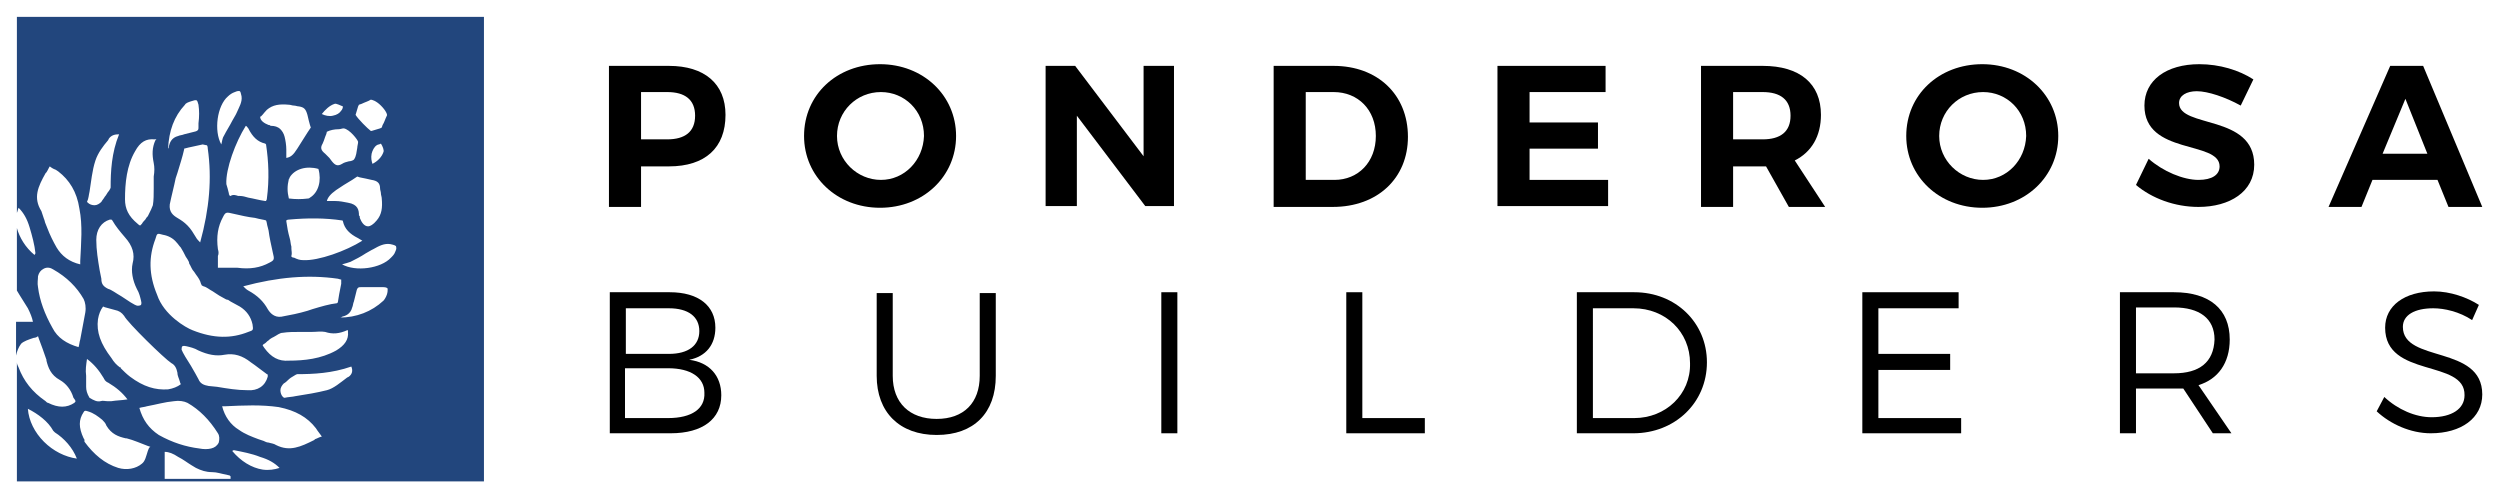
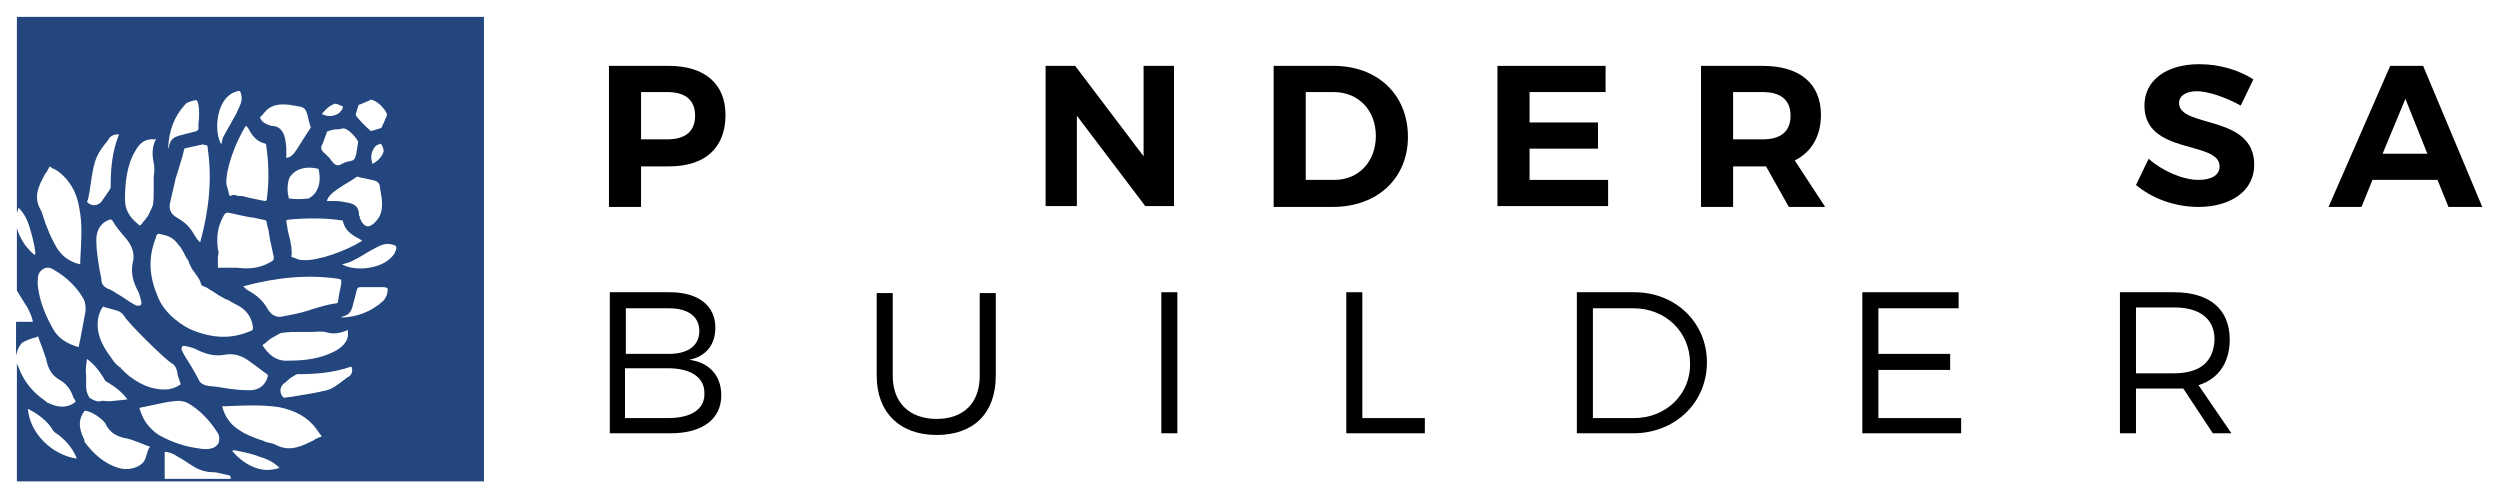
<svg xmlns="http://www.w3.org/2000/svg" version="1.1" id="Capa_1" x="0px" y="0px" viewBox="0 0 296 59" enable-background="new 0 0 296 59" xml:space="preserve">
  <g>
    <path fill="#22467D" d="M2,25.2c0.1-0.2,0.1-0.4,0.2-0.6c0.6,0.6,1,1.3,1.3,2.3C3.8,27.9,4.1,29,4.2,30c0,0-0.1,0.1-0.1,0.2   C3,29.3,2.3,28.1,2,27v7.3c0,0,0,0.1,0,0.1l0.3,0.5c0.3,0.5,0.7,1.1,1,1.6c0.3,0.6,0.5,1.1,0.6,1.6l-0.6,0c-0.5,0-0.9,0-1.4,0v4   c0.1-0.5,0.3-1,0.6-1.4c0.3-0.3,0.9-0.5,1.5-0.7c0.2,0,0.4-0.1,0.5-0.2c0,0,0,0,0,0l0.1,0.3c0.3,0.8,0.6,1.6,0.9,2.5l0,0.1   c0.2,0.8,0.5,1.7,1.6,2.3c0.7,0.4,1.3,1.1,1.6,2.1C9,47.5,9,47.5,8.8,47.7c-0.9,0.6-1.9,0.6-3.1,0c-0.1,0-0.2-0.1-0.2-0.1l-0.1-0.1   c-1.6-1.1-2.6-2.4-3.2-4C2.1,43.3,2,43.1,2,42.9V57h55.3V2H2V25.2z M5.2,52.3c-1.1-1.1-1.8-2.5-1.9-3.9C4.5,49,5.7,49.9,6.3,51   l0.1,0.1l0.1,0.1c1.1,0.7,2.1,1.8,2.6,3.1C7.7,54.1,6.3,53.4,5.2,52.3z M17.5,53.4c-0.2,0.6-0.3,1.2-0.7,1.5   c-0.7,0.6-1.8,0.8-2.8,0.5c-1.6-0.5-2.9-1.6-4-3.1L10,52.1c0-0.1-0.1-0.2-0.1-0.2c-0.6-1.3-0.6-2.2,0-3.1c0.1-0.2,0.2-0.2,0.5-0.1   c0.7,0.2,1.2,0.6,1.7,1c0.2,0.2,0.4,0.4,0.5,0.7c0.6,1,1.4,1.3,2.3,1.5l0.1,0c0.8,0.2,1.7,0.6,2.5,0.9l0.3,0.1c0,0,0,0,0,0   C17.6,53,17.6,53.2,17.5,53.4z M16.2,34.2c0.3,0.5,0.4,1,0.5,1.4c0.1,0.4,0,0.4,0,0.5c0,0-0.1,0.1-0.4,0.1c-0.3,0-1.3-0.7-1.9-1.1   c-0.7-0.4-1.2-0.8-1.6-0.9c-0.6-0.3-0.8-0.6-0.8-1.2l-0.2-1c-0.2-1.2-0.4-2.4-0.4-3.6c0-1.2,0.6-2.1,1.6-2.4c0.1,0,0.2,0,0.2,0   c0,0,0,0,0.1,0.1c0.4,0.7,0.9,1.3,1.5,2c0.9,1,1.2,2,0.9,3.1C15.5,32.1,15.7,33.2,16.2,34.2z M11.6,37.8c0.1-0.6,0.3-1.1,0.6-1.5   c0.1,0,0.2,0.1,0.3,0.1c0.4,0.1,0.7,0.2,1.1,0.3c0.5,0.1,0.8,0.3,1.1,0.7c0.4,0.8,4.8,5.1,5.6,5.6c0.4,0.2,0.6,0.6,0.7,1.1   c0,0.4,0.2,0.7,0.3,1.1c0,0.1,0.1,0.2,0.1,0.3c-0.4,0.3-0.9,0.5-1.5,0.6c-1.5,0.1-2.9-0.3-4.5-1.5c-0.4-0.3-0.8-0.7-1.1-1l0-0.1   l-0.1,0c-0.4-0.3-0.7-0.6-1-1.1C11.9,40.7,11.4,39.3,11.6,37.8z M16.5,48.3c0.3-0.1,0.6-0.1,0.9-0.2c1.1-0.2,2.1-0.5,3.2-0.6   c0.6-0.1,1.2,0,1.6,0.2c1.4,0.8,2.6,2,3.6,3.6c0.2,0.3,0.2,0.7,0.1,1.1c-0.2,0.4-0.5,0.6-0.9,0.7c-0.4,0.1-0.9,0.1-1.4,0   c-1.6-0.2-3.2-0.7-4.8-1.6C17.6,50.7,16.9,49.7,16.5,48.3z M25.8,29.5c-0.2-1.5,0-2.7,0.6-3.8c0.3-0.6,0.4-0.6,1.2-0.4   c0.9,0.2,1.7,0.4,2.6,0.5l0.4,0.1c0.4,0.1,0.6,0.1,0.9,0.2l0,0c0.1,0.2,0.1,0.5,0.2,0.8l0.1,0.4c0.1,0.8,0.3,1.7,0.5,2.6   c0.2,0.8,0.2,0.9-0.4,1.2c-1.1,0.6-2.3,0.8-3.8,0.6c-0.3,0-0.6,0-0.9,0l-0.2,0c-0.2,0-0.5,0-0.7,0c-0.2,0-0.4,0-0.5,0   c0-0.2,0-0.4,0-0.5c0-0.2,0-0.5,0-0.7l0-0.2C25.9,30.1,25.9,29.8,25.8,29.5z M40,33c0.3,0.1,0.4,0.1,0.4,0.1c0,0,0,0.1,0,0.5   c-0.2,0.9-0.3,1.6-0.4,2.2c0,0-0.1,0.1-0.1,0.1C39,36,38,36.3,37,36.6l-0.6,0.2c-1,0.3-2,0.5-3.1,0.7c-0.8,0.1-1.3-0.4-1.6-0.9   c-0.5-0.9-1.2-1.6-2.3-2.2c-0.2-0.1-0.4-0.3-0.6-0.5C32.9,32.8,36.5,32.5,40,33z M44,21.3c0.7,0.1,1,0.4,1,1c0,0.2,0.1,0.4,0.1,0.6   c0,0.2,0.1,0.4,0.1,0.6c0.1,1.1,0,1.9-0.6,2.6c-0.4,0.5-0.8,0.7-1,0.7c-0.5,0-0.8-0.5-1-1l0-0.1c0-0.1,0-0.1-0.1-0.2   c0-0.6-0.1-1.3-1.3-1.5c-0.5-0.1-1-0.2-1.5-0.2c-0.3,0-0.7,0-1,0c0.1-0.4,0.4-0.8,1.1-1.3l0,0c0.6-0.4,1.2-0.8,1.9-1.2l0.6-0.4   l0.3,0.1C43.1,21.1,43.6,21.2,44,21.3z M44,18.2c0.1-0.4,0.3-0.8,0.6-1c0.1-0.1,0.4-0.1,0.5-0.2c0.2,0.3,0.4,0.8,0.3,1   c-0.2,0.6-0.7,1.1-1.3,1.4C44,19.1,43.9,18.7,44,18.2z M40.5,26.1c0,0,0.1,0,0.1,0.1c0.2,0.9,0.8,1.5,1.8,2   c0.2,0.1,0.3,0.2,0.5,0.3c-1.9,1.2-5.2,2.4-7,2.3c-0.4,0-0.7-0.1-1.1-0.3l-0.1,0c-0.1,0-0.1-0.1-0.2-0.1c0,0,0-0.1,0-0.1   c0.1-0.3,0-0.6,0-0.9c0-0.1,0-0.1,0-0.2c-0.1-0.3-0.1-0.7-0.2-1c-0.2-0.7-0.3-1.3-0.4-2c0-0.1,0-0.1,0-0.1c0,0,0.1-0.1,0.3-0.1   C36.4,25.8,38.5,25.8,40.5,26.1z M41.1,39.1c0.1,0,0.1,0,0.1,0c0,0,0,0.1,0,0.2c0.1,0.9-0.4,1.6-1.4,2.2c-1.8,1-3.8,1.2-5.6,1.2   c-1.2,0.1-2.1-0.4-2.9-1.5c-0.2-0.3-0.2-0.3-0.2-0.3c0,0,0-0.1,0.2-0.2c0.2-0.1,0.3-0.3,0.5-0.4c0.1-0.1,0.2-0.2,0.4-0.3l0.2-0.1   c0.4-0.2,0.7-0.5,1.1-0.5c0.6-0.1,1.3-0.1,2-0.1c0.2,0,0.5,0,0.7,0c0.2,0,0.5,0,0.7,0c0.6,0,1.1-0.1,1.6,0   C39.4,39.6,40.2,39.5,41.1,39.1z M31.6,44.3c0.1,0,0.1,0.1,0.1,0.1c0,0,0,0.1,0,0.2c-0.3,1.1-1.2,1.7-2.4,1.6   c-1.2,0-2.4-0.2-3.6-0.4l-1-0.1c-0.6-0.1-1-0.3-1.2-0.8c-0.2-0.4-0.5-0.9-0.9-1.6c-0.4-0.6-1-1.6-1.1-1.9c0-0.4,0.1-0.4,0.1-0.4   c0,0,0.1-0.1,0.5,0c0.4,0.1,0.9,0.2,1.4,0.5c1.1,0.5,2.1,0.7,3.1,0.5c1.1-0.2,2.1,0.1,3.1,0.9C30.3,43.3,30.9,43.8,31.6,44.3z    M19.5,56.8c0-0.9,0-1.8,0-2.7l0-0.6c0.5,0,1,0.2,1.6,0.6c0.6,0.3,1.1,0.7,1.6,1l0.5,0.3c0.6,0.3,1.2,0.5,1.9,0.5   c0.6,0,1.1,0.2,1.7,0.3l0.4,0.1c0,0,0.1,0.1,0.1,0.1c0,0.1,0,0.2,0,0.3H19.5z M31.1,55.6c-1.3-0.2-2.6-1-3.6-2.2   c0.1-0.1,0.2-0.1,0.2-0.1c1,0.2,2.1,0.4,3.1,0.8c1,0.3,1.7,0.7,2.3,1.3C32.5,55.6,31.8,55.7,31.1,55.6z M37.3,52l-0.1,0.1   c-1.6,0.8-2.9,1.4-4.5,0.6c-0.3-0.2-0.6-0.2-0.9-0.3c-0.2,0-0.4-0.1-0.6-0.2L30.6,52c-0.8-0.3-1.6-0.6-2.3-1.1   c-1-0.6-1.7-1.6-2-2.8l0.4,0c2.2-0.1,4.2-0.2,6.3,0.1c2,0.4,3.4,1.2,4.4,2.5l0.2,0.3c0.2,0.3,0.4,0.5,0.5,0.7   C37.9,51.7,37.6,51.9,37.3,52z M41.3,44.6l-0.2,0.1c-0.8,0.6-1.6,1.3-2.4,1.5c-1.2,0.3-2.4,0.5-3.7,0.7c-0.4,0.1-0.9,0.1-1.3,0.2   c0,0-0.1,0-0.2-0.1c-0.2-0.2-0.3-0.5-0.3-0.8c0-0.3,0.2-0.6,0.4-0.8c0.2-0.1,0.4-0.3,0.5-0.4c0.2-0.2,0.5-0.4,0.7-0.5   c0.3-0.2,0.4-0.2,0.4-0.2c1.9,0,4.1-0.1,6.4-0.9C41.8,43.9,41.7,44.3,41.3,44.6z M45.8,34.9c-0.1,0.3-0.3,0.6-0.4,0.7   c-1.4,1.3-3.2,2-5.2,2c0.1,0,0.2,0,0.3-0.1c0.4-0.1,1-0.3,1.2-1.1c0.1-0.2,0.1-0.5,0.2-0.7c0.1-0.4,0.2-0.8,0.3-1.2   c0.1-0.5,0.3-0.5,0.5-0.5l0.5,0c0.7,0,1.5,0,2.2,0c0.3,0,0.5,0.1,0.5,0.2C45.9,34.4,45.9,34.6,45.8,34.9z M46.9,29.2   C47,29.2,47,29.2,46.9,29.2c0,0.1,0.1,0.2-0.1,0.6c-0.1,0.3-0.3,0.5-0.5,0.7c-1.2,1.3-4.2,1.7-5.8,0.8c0.4-0.1,0.7-0.2,1-0.3   c0.6-0.3,1.2-0.6,1.8-1c0.2-0.1,0.5-0.3,0.7-0.4l0.2-0.1c0.7-0.4,1.3-0.7,2-0.6C46.7,29,46.9,29.1,46.9,29.2z M42.1,13.6   c0.1-0.3,0.2-0.7,0.3-1l0.1-0.2l0.3-0.1c0.4-0.2,0.8-0.3,1.1-0.5c0.1,0,0.6,0.1,1.2,0.7c0.6,0.6,0.8,1.1,0.7,1.2   c-0.2,0.4-0.3,0.8-0.5,1.1l-0.1,0.3l-0.2,0.1c-0.3,0.1-0.7,0.2-1,0.3c0,0-0.1,0-0.1,0C43.5,15.2,42.4,14.1,42.1,13.6   C42.1,13.7,42.1,13.7,42.1,13.6z M39.6,12.3c0.2-0.1,0.7,0.2,1,0.3c0,0.2-0.1,0.4-0.2,0.5c-0.2,0.3-0.5,0.5-1,0.6   c-0.4,0.1-0.9,0-1.3-0.2C38.5,13,39,12.5,39.6,12.3z M38.2,17c0.1-0.2,0.2-0.5,0.3-0.8c0.1-0.2,0.2-0.5,0.2-0.6   c0.4-0.2,0.9-0.3,1.4-0.3c0.2,0,0.4-0.1,0.6-0.1c0.7,0.1,1.7,1.4,1.7,1.6c0,0.2-0.1,0.5-0.1,0.7c-0.1,0.5-0.1,1-0.4,1.4   c-0.1,0.1-0.4,0.2-0.6,0.2c-0.3,0.1-0.5,0.1-0.8,0.3c-0.5,0.3-0.8,0.2-1.2-0.3L39,18.7l-0.5-0.5C38,17.8,37.9,17.5,38.2,17z    M36.7,23.4L36.7,23.4c-0.1,0.1-0.2,0.1-0.2,0.1c-0.8,0.1-1.5,0.1-2.3,0c-0.2-0.8-0.2-1.5,0-2.3c0,0,0.1-0.1,0.1-0.2   c0.6-1,2-1.4,3.4-1C38.1,21.4,37.7,22.8,36.7,23.4z M31.6,13c0.7-0.6,1.5-0.7,2.6-0.6c0.2,0,0.4,0.1,0.6,0.1c0.2,0,0.4,0.1,0.6,0.1   c0.6,0.1,0.8,0.3,1,1c0.1,0.4,0.2,0.9,0.3,1.2l0.1,0.3l-0.4,0.6c-0.4,0.6-0.8,1.3-1.2,1.9c-0.5,0.8-0.8,1-1.3,1.1c0-0.3,0-0.7,0-1   c0-0.5-0.1-1.1-0.2-1.5c-0.1-0.4-0.3-0.7-0.5-0.9c-0.3-0.3-0.7-0.4-1.1-0.4c0,0-0.1,0-0.2-0.1l-0.1,0l0,0c-0.5-0.2-1-0.5-1-1   C30.9,13.9,31.2,13.4,31.6,13z M31.8,15.4L31.8,15.4L31.8,15.4L31.8,15.4z M29.4,15.2c0.5,1,1.1,1.6,2,1.8c0,0,0.1,0.1,0.1,0.1   c0.3,2,0.4,4.1,0.1,6.4c0,0.2-0.1,0.2-0.1,0.3c0,0,0,0-0.1,0c-0.7-0.1-1.4-0.3-2-0.4c-0.3-0.1-0.7-0.2-1-0.2c-0.1,0-0.1,0-0.2,0   c-0.3-0.1-0.6-0.2-0.9,0c-0.1,0-0.1,0-0.1,0c0,0,0-0.1-0.1-0.2l0-0.1c-0.1-0.4-0.2-0.8-0.3-1.1c-0.1-1.8,1.1-5,2.3-6.9   C29.2,14.9,29.3,15.1,29.4,15.2z M27,11.4c0.2-0.2,0.5-0.4,0.8-0.5c0.4-0.2,0.6-0.1,0.6-0.1c0,0,0,0,0,0c0.1,0.1,0.1,0.2,0.2,0.6   c0.1,0.7-0.3,1.3-0.6,2l-0.1,0.2c-0.1,0.2-0.3,0.5-0.4,0.7c-0.3,0.6-0.7,1.2-1,1.8c-0.2,0.3-0.2,0.7-0.3,1   C25.3,15.5,25.7,12.5,27,11.4z M24.5,17.2c0,0,0.1,0.1,0.1,0.4c0.5,3.5,0.2,7.1-0.9,11.1c-0.2-0.2-0.4-0.4-0.5-0.6   c-0.3-0.5-0.6-1-1-1.4c-0.4-0.4-0.7-0.6-1.2-0.9c-0.5-0.3-1-0.7-0.9-1.6c0.2-1,0.5-2.1,0.7-3.1l0.2-0.6c0.3-1,0.6-1.9,0.8-2.8   c0,0,0-0.1,0-0.1c0.7-0.2,1.4-0.3,2.2-0.5C24.4,17.2,24.5,17.2,24.5,17.2z M21.9,12.4c0.1-0.2,0.4-0.3,0.7-0.4   c0.3-0.1,0.6-0.2,0.7-0.1c0,0,0,0,0,0c0.1,0.1,0.1,0.2,0.2,0.5c0.1,0.7,0.1,1.4,0,2.2l0,0.5c0,0.2,0,0.4-0.5,0.5   c-0.4,0.1-0.8,0.2-1.2,0.3c-0.2,0.1-0.5,0.1-0.7,0.2c-0.8,0.2-1,0.8-1.1,1.2c0,0.1,0,0.2-0.1,0.3C20,15.5,20.6,13.8,21.9,12.4z    M19.3,27.8c0.6,0.1,1.2,0.4,1.6,0.9c0.2,0.2,0.3,0.4,0.5,0.6c0.2,0.3,0.4,0.7,0.6,1.1l0.2,0.3c0.1,0.2,0.2,0.3,0.2,0.5   c0.2,0.3,0.3,0.7,0.6,1l0.2,0.3c0.3,0.4,0.5,0.7,0.6,1.1l0.1,0.2l0.2,0.1c0.4,0.1,0.7,0.4,1.1,0.6l0.3,0.2c0.3,0.2,0.6,0.4,1,0.6   c0.2,0.1,0.3,0.2,0.5,0.2l0.3,0.2c0.4,0.2,0.7,0.4,1.1,0.6c0.8,0.5,1.3,1.2,1.5,2.1c0.1,0.7,0.1,0.7-0.5,0.9   c-2,0.8-4.1,0.8-6.6-0.2c-0.8-0.3-3.4-1.8-4.2-4.2c-1-2.4-1-4.5-0.2-6.6C18.6,27.6,18.6,27.6,19.3,27.8z M16,17.9   c0.6-1.1,1.3-1.5,2.3-1.4c0.1,0,0.2,0,0.2,0c0,0,0,0.1-0.1,0.1c-0.4,0.9-0.4,1.7-0.2,2.7c0.1,0.5,0.1,1,0,1.6c0,0.2,0,0.5,0,0.7   c0,0.2,0,0.5,0,0.7c0,0.7,0,1.4-0.1,2c-0.1,0.3-0.3,0.7-0.5,1.1l-0.1,0.2c-0.1,0.1-0.2,0.2-0.3,0.4c-0.1,0.1-0.3,0.3-0.4,0.5   c-0.1,0.1-0.2,0.2-0.2,0.2c0,0-0.1,0-0.3-0.2c-1.1-0.9-1.5-1.8-1.5-2.9C14.8,21.7,15,19.6,16,17.9z M10.6,22.7   c0.2-1.2,0.3-2.5,0.7-3.7c0.3-0.9,0.9-1.7,1.5-2.4l0.1-0.2c0.3-0.4,0.7-0.5,1.2-0.5c-0.9,2.2-1,4.4-1,6.3c0,0,0,0.1-0.2,0.4   c-0.2,0.2-0.3,0.5-0.5,0.7c-0.1,0.2-0.3,0.4-0.4,0.6c-0.2,0.2-0.5,0.4-0.8,0.4c-0.3,0-0.6-0.1-0.8-0.3c0,0-0.1-0.1-0.1-0.1   c0,0,0,0,0,0C10.5,23.5,10.5,23.1,10.6,22.7z M10.3,42.5c0.8,0.6,1.4,1.3,2,2.3c0,0.1,0.1,0.1,0.1,0.2l0.1,0.1l0.1,0.1   c0.1,0,0.1,0.1,0.2,0.1c1,0.6,1.7,1.2,2.3,2l-0.1,0c-0.6,0.1-1.2,0.1-1.8,0.2c-0.2,0-0.3,0-0.5,0c-0.3,0-0.5-0.1-0.8,0   c-0.4,0.1-0.8-0.1-1.3-0.4c-0.3-0.5-0.4-0.9-0.4-1.3c0-0.3,0-0.6,0-0.8c0-0.2,0-0.3,0-0.5C10.1,43.8,10.2,43.2,10.3,42.5L10.3,42.5   z M10.1,37c-0.2,1.1-0.4,2.1-0.6,3.2c-0.1,0.3-0.1,0.6-0.2,0.9c-1.4-0.4-2.5-1.1-3.1-2.3c-0.9-1.6-1.5-3.2-1.7-4.8   c-0.1-0.5,0-0.9,0-1.3c0.1-0.4,0.3-0.7,0.7-0.9c0.4-0.2,0.8-0.1,1.1,0.1c1.6,0.9,2.8,2.1,3.6,3.5C10.1,35.8,10.2,36.4,10.1,37z    M5.4,20.5l0.1-0.1c0.2-0.3,0.3-0.6,0.4-0.7c0.1,0.1,0.4,0.3,0.7,0.4l0.3,0.2c1.3,1,2.2,2.4,2.5,4.4c0.4,2,0.2,4.1,0.1,6.2l0,0.4   c-1.3-0.3-2.2-1-2.8-2c-0.4-0.7-0.8-1.5-1.1-2.3l-0.2-0.5c-0.1-0.2-0.1-0.4-0.2-0.6c-0.1-0.3-0.2-0.6-0.3-0.9   C3.9,23.4,4.5,22.1,5.4,20.5z" />
    <g>
      <path d="M79.2,7.8h-7.1v16.7h3.8v-4.8h3.3c4.3,0,6.7-2.2,6.7-6.1C85.9,9.9,83.4,7.8,79.2,7.8z M79,16.5h-3.1v-5.6H79    c2.1,0,3.3,0.9,3.3,2.8C82.3,15.6,81.1,16.5,79,16.5z" />
-       <path d="M104.2,7.6c-5.1,0-9,3.6-9,8.5c0,4.8,3.9,8.5,9,8.5c5.1,0,9-3.7,9-8.5C113.2,11.3,109.3,7.6,104.2,7.6z M104.3,21.3    c-2.8,0-5.2-2.3-5.2-5.2c0-2.9,2.3-5.2,5.2-5.2c2.8,0,5.1,2.2,5.1,5.2C109.3,19,107.1,21.3,104.3,21.3z" />
      <polygon points="135.4,18.5 127.3,7.8 123.8,7.8 123.8,24.4 127.5,24.4 127.5,13.7 135.6,24.4 139,24.4 139,7.8 135.4,7.8   " />
      <path d="M157.9,7.8h-7.1v16.7h7c5.3,0,8.9-3.4,8.9-8.3C166.7,11.2,163.1,7.8,157.9,7.8z M158,21.3h-3.4V10.9h3.3    c2.9,0,5,2.1,5,5.2C162.9,19.2,160.8,21.3,158,21.3z" />
      <polygon points="181.1,17.6 189.2,17.6 189.2,14.5 181.1,14.5 181.1,10.9 190.1,10.9 190.1,7.8 177.3,7.8 177.3,24.4 190.4,24.4     190.4,21.3 181.1,21.3   " />
      <path d="M215.6,13.6c0-3.7-2.5-5.8-6.9-5.8h-7.3v16.7h3.8v-4.8h3.5h0.4l2.7,4.8h4.3l-3.6-5.5C214.5,18,215.6,16.1,215.6,13.6z     M208.7,16.5h-3.5v-5.6h3.5c2.1,0,3.3,0.9,3.3,2.8C212,15.6,210.8,16.5,208.7,16.5z" />
-       <path d="M234.7,7.6c-5.1,0-9,3.6-9,8.5c0,4.8,3.9,8.5,9,8.5c5.1,0,9-3.7,9-8.5C243.7,11.3,239.8,7.6,234.7,7.6z M234.8,21.3    c-2.8,0-5.2-2.3-5.2-5.2c0-2.9,2.3-5.2,5.2-5.2c2.8,0,5.1,2.2,5.1,5.2C239.8,19,237.6,21.3,234.8,21.3z" />
      <path d="M258,12.2c0-0.9,0.9-1.4,2.1-1.4c1.3,0,3.4,0.7,5.2,1.7l1.5-3.1c-1.7-1.1-4-1.8-6.4-1.8c-3.9,0-6.5,1.9-6.5,4.9    c0,5.9,8.9,4.1,8.9,7.2c0,1-0.9,1.6-2.5,1.6c-1.8,0-4.2-1-5.9-2.5l-1.5,3.1c1.9,1.6,4.6,2.6,7.4,2.6c3.7,0,6.6-1.8,6.6-5    C266.9,13.5,258,15.2,258,12.2z" />
      <path d="M286.9,7.8H283l-7.3,16.7h3.9l1.3-3.2h7.7l1.3,3.2h4L286.9,7.8z M282.1,18.2l2.7-6.5l2.6,6.5H282.1z" />
    </g>
    <g>
      <path d="M81.6,42.6c2-0.4,3.1-1.8,3.1-3.8c0-2.6-2-4.2-5.4-4.2h-7.1v16.7h7.2c3.8,0,6-1.7,6-4.5C85.4,44.5,84,42.9,81.6,42.6z     M74.1,36.5h5.1c2.3,0,3.6,1,3.6,2.7c0,1.7-1.3,2.7-3.6,2.7h-5.1V36.5z M79.1,49.5h-5.1v-5.9h5.1c2.7,0,4.3,1.1,4.3,2.9    C83.5,48.4,81.9,49.5,79.1,49.5z" />
      <path d="M116,44.5c0,3.2-1.9,5.1-5.1,5.1c-3.2,0-5.2-1.9-5.2-5.1v-9.8h-1.9v9.8c0,4.3,2.7,7,7.1,7c4.4,0,7-2.6,7-7v-9.8H116V44.5z    " />
      <rect x="137.5" y="34.6" width="1.9" height="16.7" />
      <polygon points="161.3,34.6 159.4,34.6 159.4,51.3 168.7,51.3 168.7,49.5 161.3,49.5   " />
      <path d="M193.5,34.6h-6.8v16.7h6.7c4.9,0,8.7-3.6,8.7-8.4C202.1,38.2,198.4,34.6,193.5,34.6z M193.5,49.5h-4.9V36.5h4.8    c3.8,0,6.7,2.8,6.7,6.5C200.2,46.7,197.2,49.5,193.5,49.5z" />
      <polygon points="222.4,43.8 230.9,43.8 230.9,41.9 222.4,41.9 222.4,36.5 231.9,36.5 231.9,34.6 220.5,34.6 220.5,51.3     232.2,51.3 232.2,49.5 222.4,49.5   " />
      <path d="M264,40.2c0-3.6-2.4-5.6-6.6-5.6H251v16.7h1.9v-5.3h4.5c0.4,0,0.8,0,1.1,0l3.5,5.3h2.2l-3.9-5.7    C262.6,44.9,264,43,264,40.2z M257.4,44.2h-4.5v-7.8h4.5c3,0,4.8,1.3,4.8,3.8C262.1,42.9,260.4,44.2,257.4,44.2z" />
-       <path d="M284.5,38.7c0-1.4,1.4-2.2,3.6-2.2c1.3,0,3.1,0.4,4.6,1.4l0.8-1.8c-1.4-0.9-3.4-1.6-5.3-1.6c-3.5,0-5.8,1.7-5.8,4.3    c0,6,9.5,3.7,9.4,8c0,1.6-1.5,2.6-3.9,2.6c-1.9,0-4-0.9-5.6-2.4l-0.9,1.7c1.6,1.5,4,2.6,6.4,2.6c3.6,0,6.1-1.8,6.1-4.6    C293.9,40.8,284.5,43,284.5,38.7z" />
    </g>
  </g>
</svg>